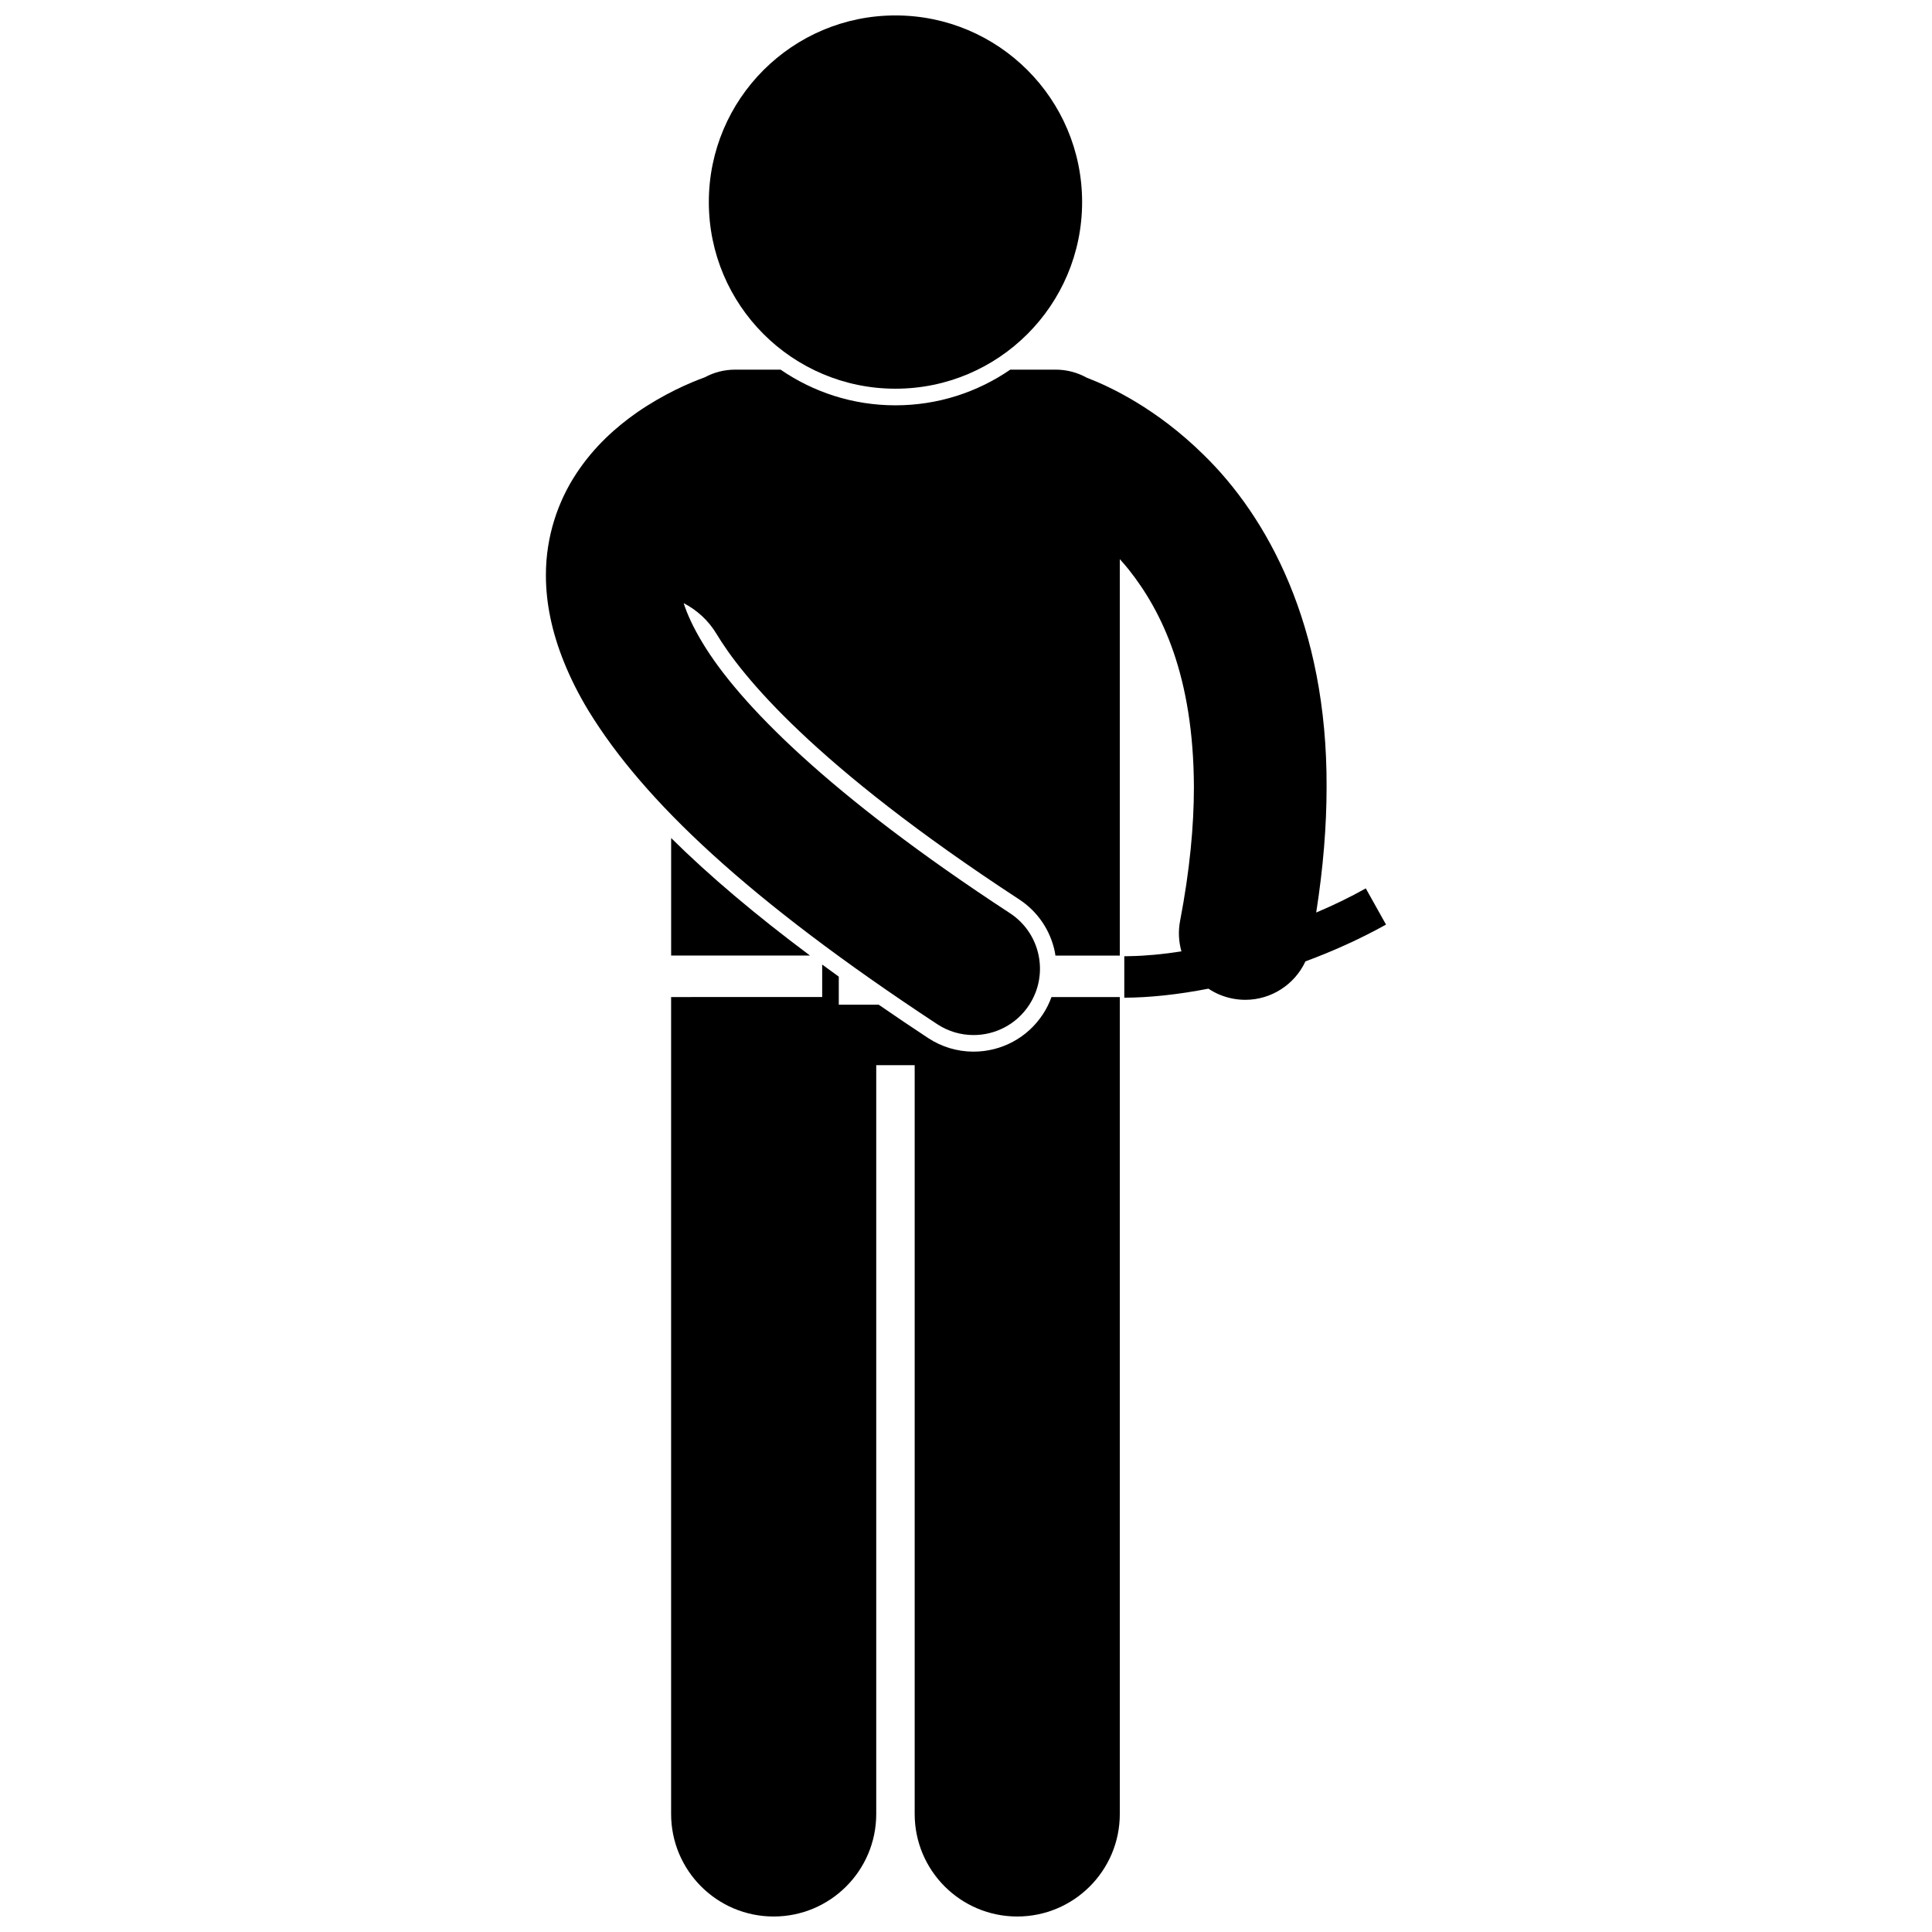
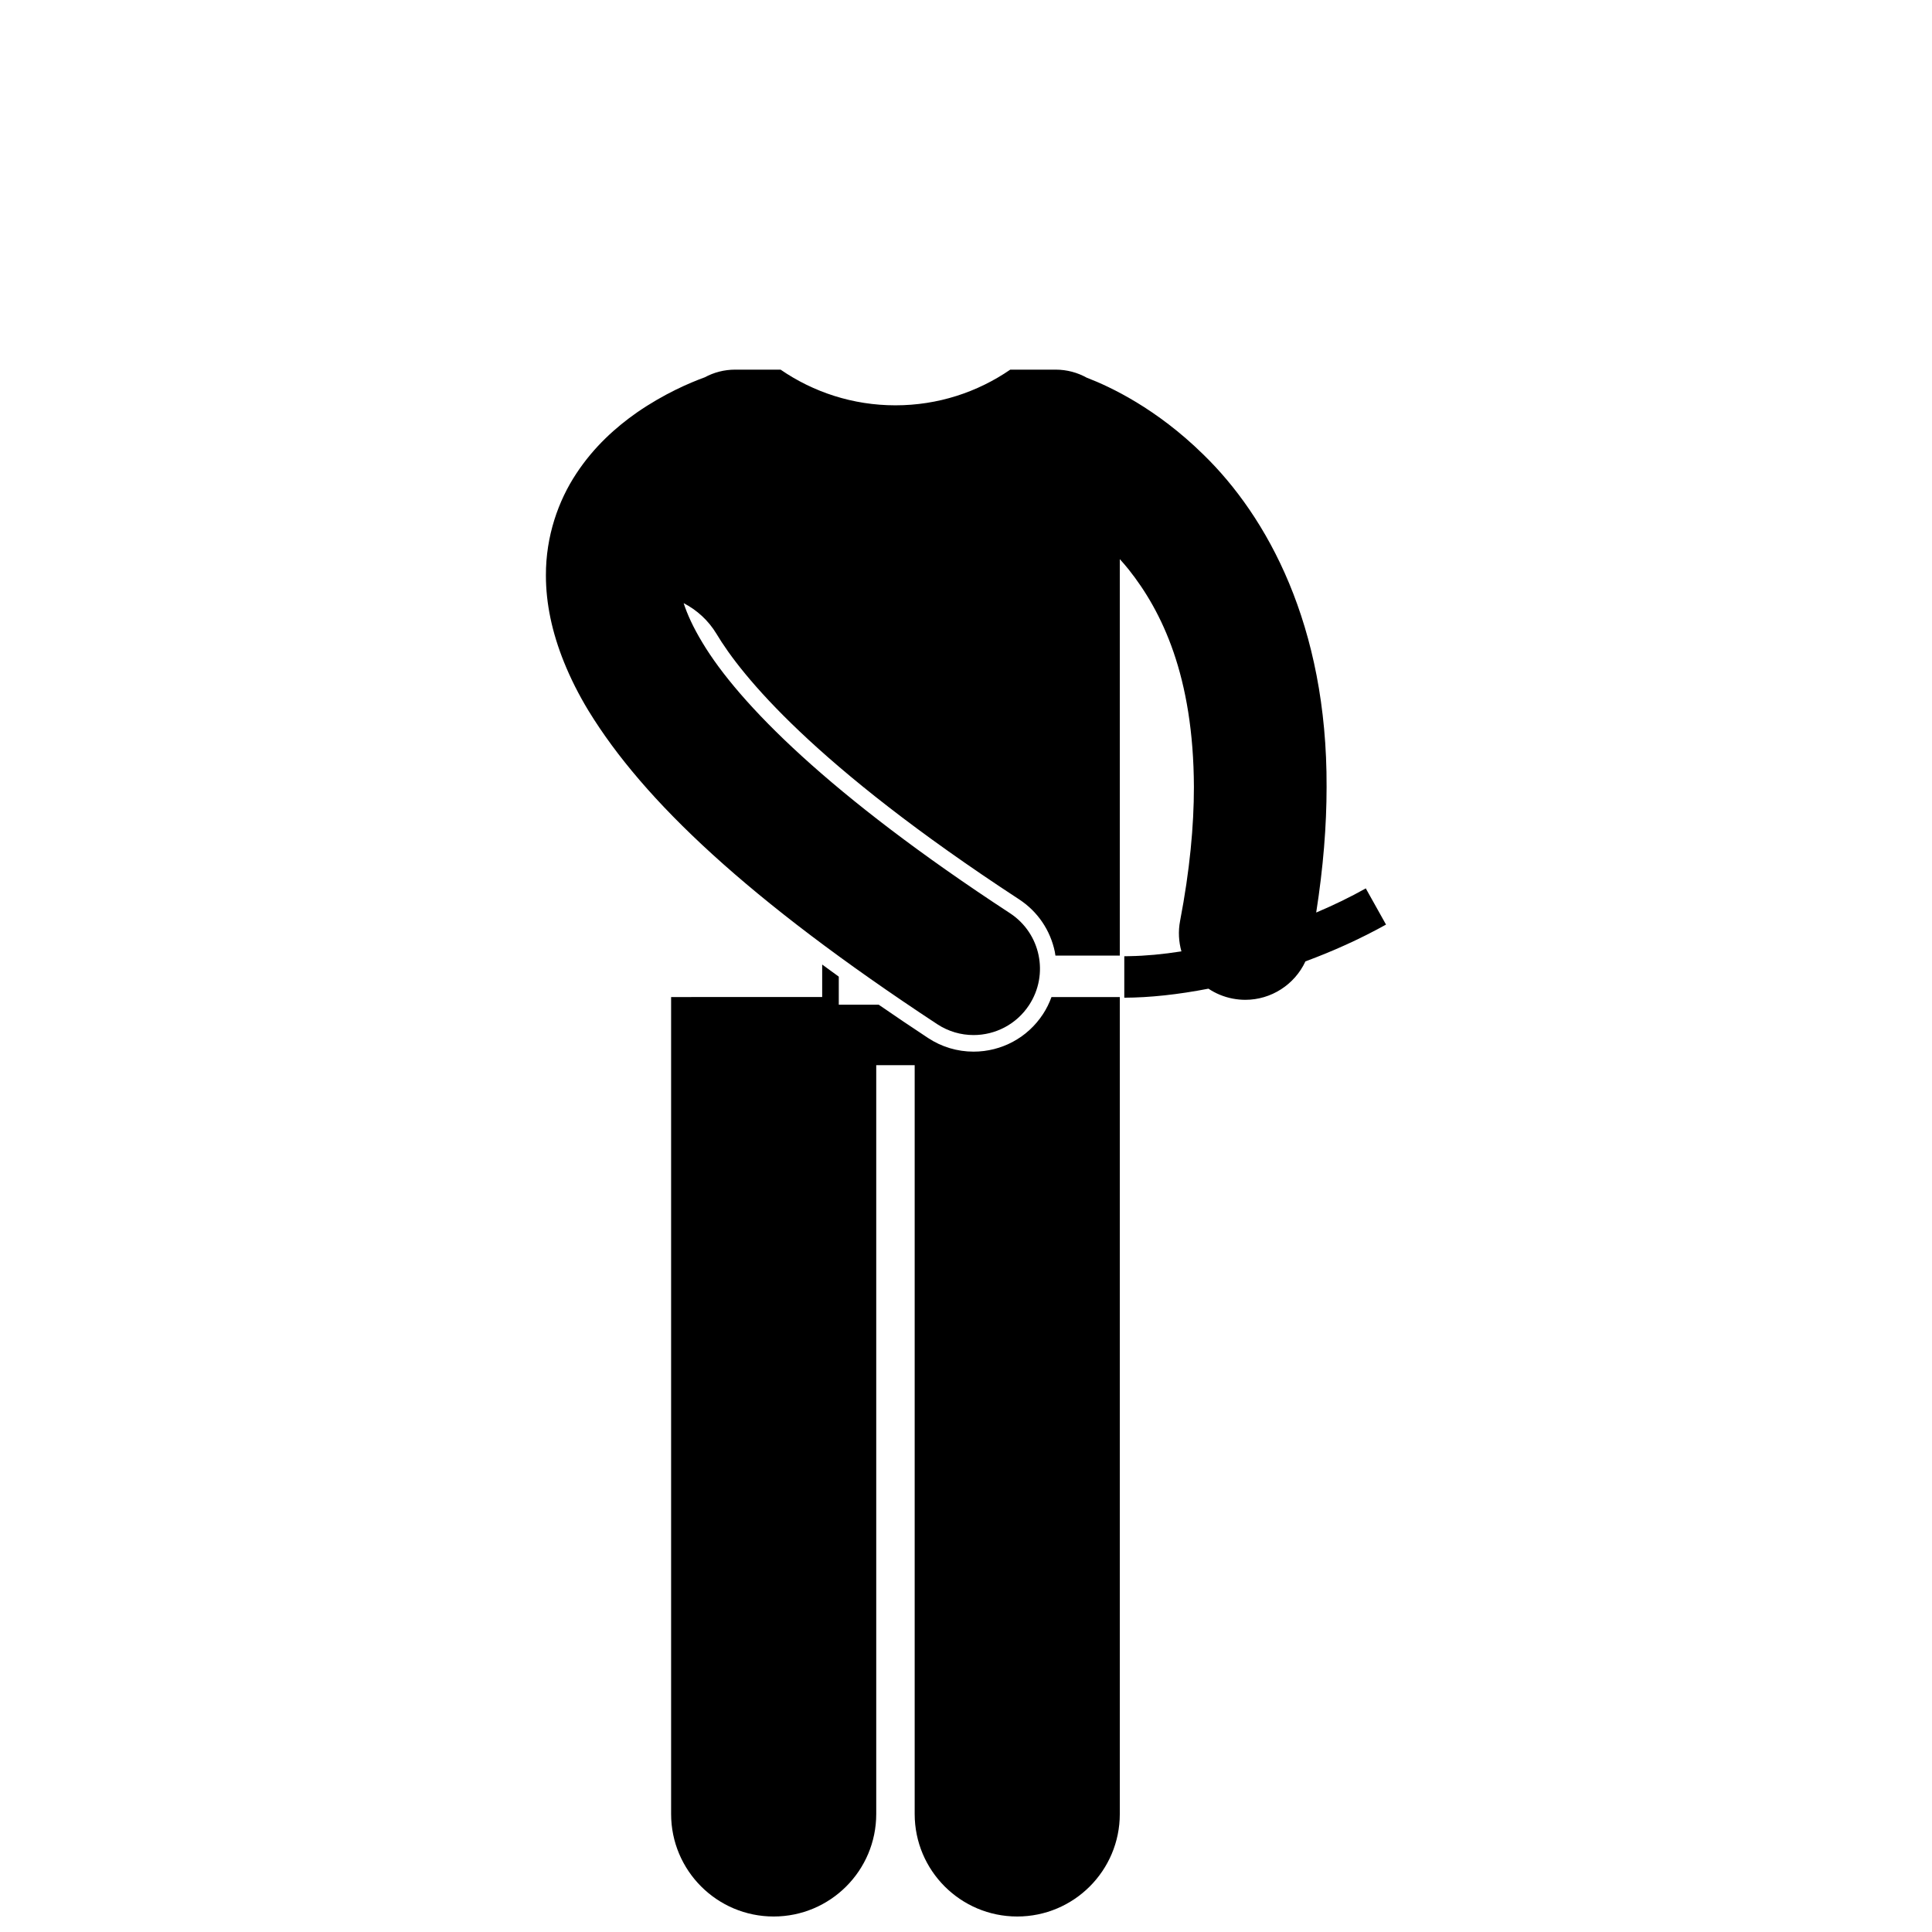
<svg xmlns="http://www.w3.org/2000/svg" width="800px" height="800px" version="1.1" viewBox="144 144 512 512">
  <defs>
    <clipPath id="b">
      <path d="m321 399h120v252.9h-120z" />
    </clipPath>
    <clipPath id="a">
      <path d="m331 148.09h100v99.906h-100z" />
    </clipPath>
  </defs>
-   <path d="m321.86 366.09v31.145h36.805c-14.516-10.836-26.703-21.152-36.805-31.145z" />
  <g clip-path="url(#b)">
    <path d="m420.39 412.77c-4.066 6.211-10.949 9.926-18.387 9.926-4.293 0-8.465-1.25-12.047-3.613-4.547-2.992-8.879-5.926-13.105-8.836h-10.566v-7.426c-1.496-1.074-2.949-2.141-4.398-3.207v8.605l-40.035 0.008v216.49c0 15.016 12.172 27.176 27.176 27.176 15.012 0 27.184-12.164 27.184-27.176v-198.44h10.188v198.44c0 15.016 12.172 27.176 27.176 27.176 15.012 0 27.184-12.164 27.184-27.176v-216.49h-18.105c-0.574 1.578-1.316 3.106-2.262 4.543z" />
  </g>
  <path d="m300.03 332.46h-0.004c14.461 23.609 42.152 49.934 92.348 82.957 2.973 1.953 6.32 2.883 9.625 2.883 5.727 0.004 11.344-2.793 14.719-7.941 5.332-8.117 3.066-19.023-5.059-24.348-47.914-31.316-71.98-55.754-81.547-71.773-0.004-0.004-0.004-0.008-0.004-0.008-2.473-4.09-4-7.519-4.934-10.391 3.516 1.82 6.543 4.57 8.691 8.113 6.582 11.023 25.73 34.777 80.207 70.383 4.914 3.219 8.277 8.164 9.473 13.914 0.066 0.328 0.102 0.66 0.152 0.988h17.066v-105.06c0.777 0.867 1.555 1.758 2.324 2.711 8.84 11.129 17.211 28.27 17.312 57.688 0 10.277-1.086 22.047-3.664 35.484-0.531 2.773-0.359 5.516 0.355 8.062-4.918 0.773-9.531 1.195-13.672 1.266-0.488 0.008-0.992 0.031-1.469 0.027v10.988c6.699-0.02 14.301-0.84 22.301-2.394 1.895 1.262 4.066 2.18 6.441 2.633 1.121 0.215 2.234 0.32 3.332 0.32 6.848 0 13.07-4.023 15.93-10.184 7.316-2.707 14.547-5.961 21.359-9.754l-5.363-9.594c-4.184 2.356-8.613 4.481-13.141 6.402 1.871-11.938 2.754-23.008 2.754-33.254 0.184-42.969-15.801-71.734-32.645-88.109-12.422-12.211-24.656-17.98-30.91-20.375-2.441-1.355-5.246-2.137-8.238-2.137h-12.031c-8.66 5.957-19.145 9.457-30.43 9.457-11.289 0-21.773-3.496-30.438-9.453l-12.031-0.004c-2.918 0-5.664 0.738-8.059 2.031-4.059 1.48-10.75 4.336-17.977 9.32-5.473 3.828-11.328 8.98-16.066 16.184-4.734 7.141-8.105 16.562-8.062 27.02 0 7.406 1.617 15.074 4.785 22.93 1.723 4.289 3.902 8.633 6.566 13.02z" />
  <g clip-path="url(#a)">
-     <path d="m430.77 197.55c0 27.316-22.145 49.461-49.461 49.461s-49.461-22.145-49.461-49.461c0-27.316 22.145-49.461 49.461-49.461s49.461 22.145 49.461 49.461" />
-   </g>
+     </g>
</svg>